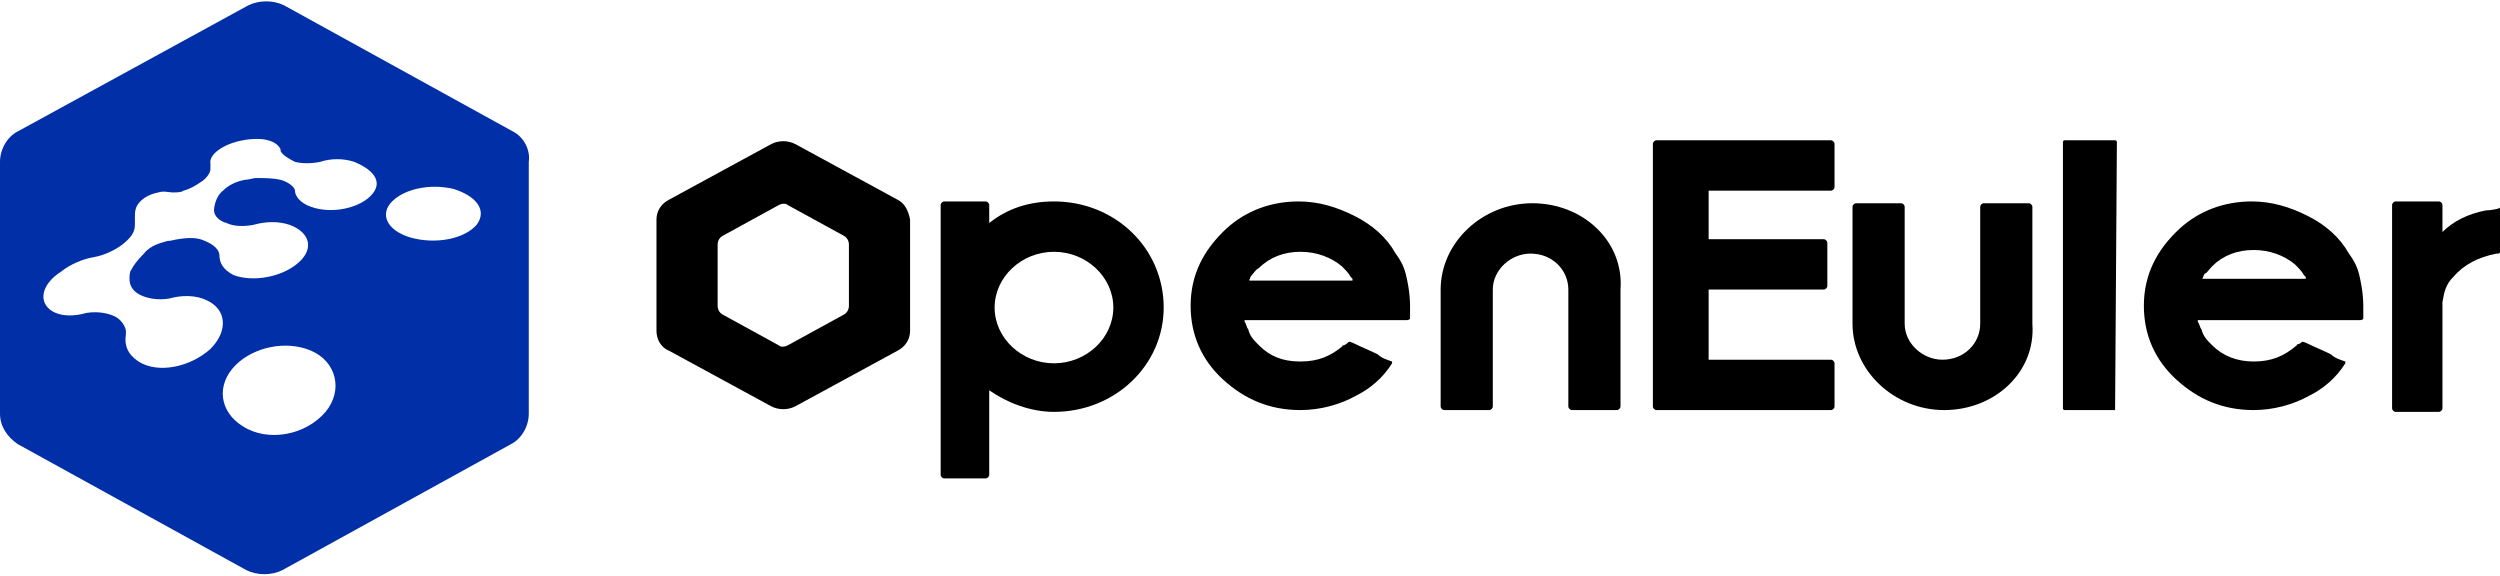
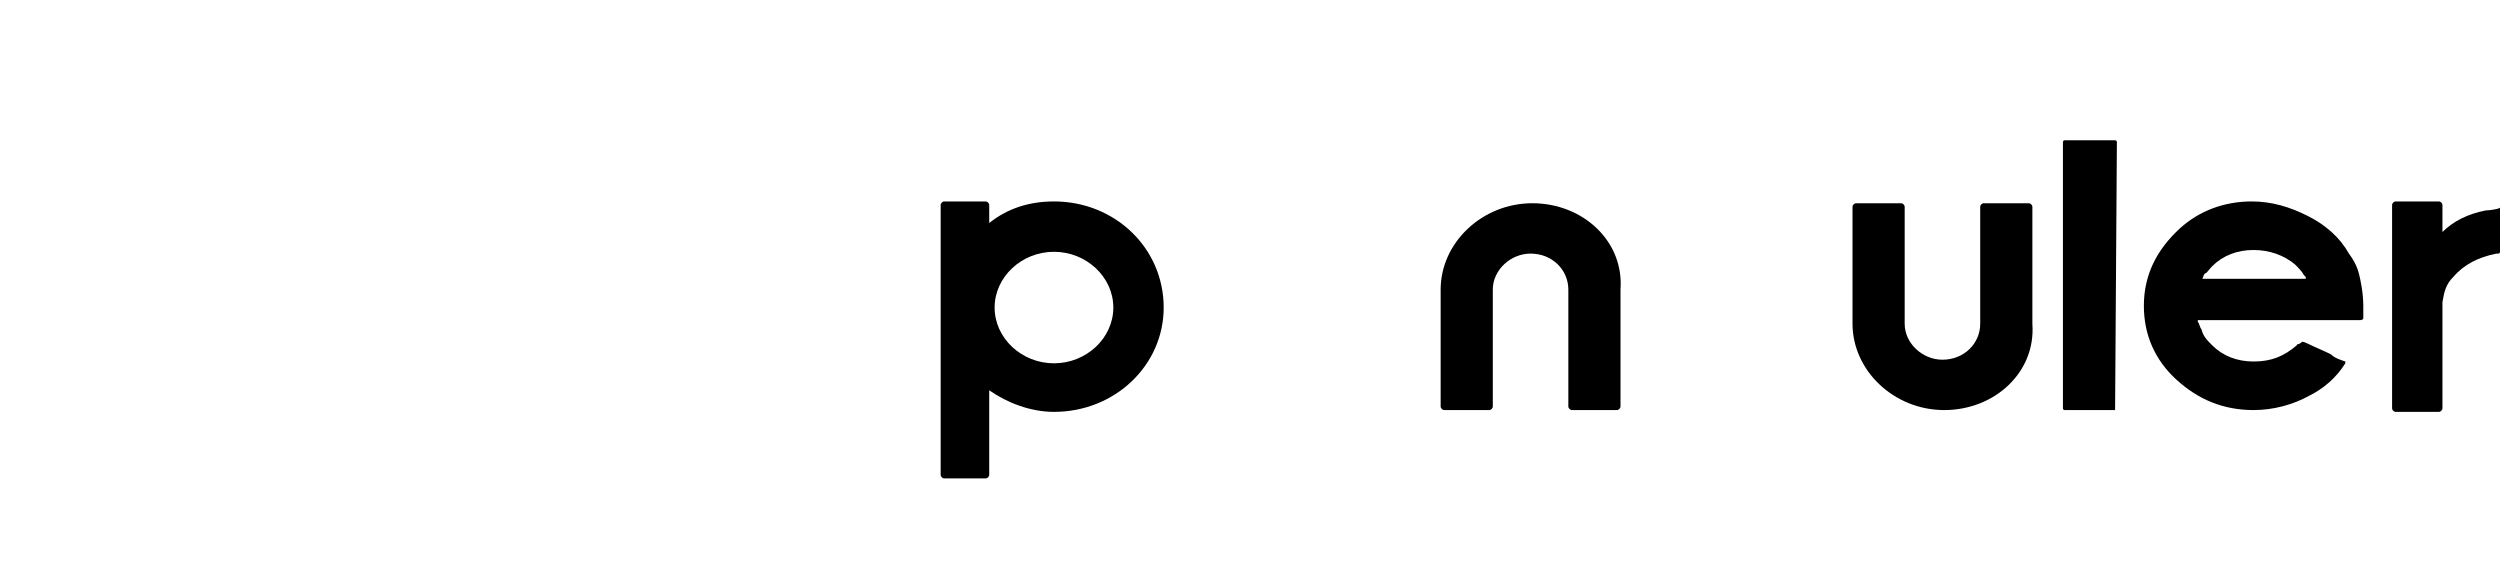
<svg xmlns="http://www.w3.org/2000/svg" width="139" height="32" viewBox="0 0 139 32" fill="none">
  <path fill-rule="evenodd" clip-rule="evenodd" d="M58.601 20.2C56.801 20.2 55.301 18.8 55.301 17.1C55.301 15.4 56.801 14 58.601 14C60.401 14 61.901 15.4 61.901 17.1C61.901 18.8 60.401 20.2 58.601 20.2ZM58.601 11.2C57.201 11.2 56.001 11.6 55.001 12.4V11.4C55.001 11.3 54.901 11.2 54.801 11.2H52.501C52.401 11.2 52.301 11.3 52.301 11.4V26.4C52.301 26.5 52.401 26.6 52.501 26.6H54.801C54.901 26.6 55.001 26.5 55.001 26.4V21.7C56.001 22.4 57.301 22.9 58.601 22.9C62.001 22.9 64.701 20.3 64.701 17.1C64.701 13.8 62.001 11.2 58.601 11.2Z" fill="black" />
-   <path fill-rule="evenodd" clip-rule="evenodd" d="M69.999 14.9C70.599 14.3 71.399 14 72.299 14C73.199 14 73.999 14.3 74.599 14.8C74.799 15 74.999 15.2 75.099 15.4L75.199 15.5C75.199 15.6 75.199 15.6 75.199 15.6H69.499C69.499 15.6 69.399 15.6 69.499 15.5C69.499 15.4 69.599 15.3 69.599 15.3C69.699 15.2 69.799 15 69.999 14.9ZM74.699 19.2C74.599 19.2 74.599 19.3 74.699 19.2C73.999 19.8 73.299 20.1 72.299 20.1C71.299 20.1 70.599 19.8 69.999 19.2C69.699 18.9 69.499 18.7 69.399 18.3C69.299 18.2 69.299 18 69.199 17.9V17.8C69.199 17.8 69.199 17.8 69.299 17.8H69.399H71.699H75.399C76.099 17.8 77.499 17.8 78.199 17.8C78.199 17.8 78.399 17.8 78.399 17.7C78.399 17.7 78.399 17.4 78.399 17C78.399 16.2 78.199 15.4 78.199 15.4C78.099 14.9 77.899 14.5 77.599 14.1C77.099 13.2 76.299 12.5 75.299 12C74.299 11.5 73.299 11.2 72.199 11.2C70.699 11.2 69.299 11.7 68.199 12.7C66.899 13.9 66.199 15.3 66.199 17C66.199 18.6 66.799 20 67.999 21.1C69.199 22.2 70.599 22.8 72.299 22.8C73.399 22.8 74.499 22.5 75.399 22C76.199 21.6 76.899 21 77.399 20.2V20.1C77.099 20 76.799 19.9 76.599 19.7C76.199 19.5 75.699 19.3 75.299 19.1C75.099 19 74.999 19 74.999 19C74.799 19.2 74.699 19.2 74.699 19.2Z" fill="black" />
  <path fill-rule="evenodd" clip-rule="evenodd" d="M85.2 11.3C82.4 11.3 80.1 13.5 80.1 16.1V19.1V21.3V22.6C80.1 22.7 80.2 22.8 80.3 22.8H82.8C82.9 22.8 83 22.7 83 22.6V21.3V20.4V19.1V16.1C83 15 84 14.1 85.1 14.1C86.3 14.1 87.2 15 87.2 16.1V19.1V20.4V21.3V22.6C87.2 22.7 87.3 22.8 87.4 22.8H89.9C90 22.8 90.1 22.7 90.1 22.6V21.3V19.1V16.1C90.3 13.4 88 11.3 85.2 11.3Z" fill="black" />
-   <path fill-rule="evenodd" clip-rule="evenodd" d="M101.8 10.6C101.9 10.6 102 10.5 102 10.4V8C102 7.9 101.9 7.8 101.8 7.8H94.8H92.1C92 7.8 91.9 7.9 91.9 8V10.4V13.5V15.9V20.2V22.6C91.9 22.7 92 22.8 92.1 22.8H94.8H101.8C101.9 22.8 102 22.7 102 22.6V20.2C102 20.1 101.9 20 101.8 20H95V16.1H101.4C101.5 16.1 101.6 16 101.6 15.9V13.5C101.6 13.4 101.5 13.3 101.4 13.3H95V10.6H101.8Z" fill="black" />
  <path fill-rule="evenodd" clip-rule="evenodd" d="M108.1 22.8C105.3 22.8 103 20.6 103 18V15V12.8V11.5C103 11.4 103.1 11.3 103.2 11.3H105.7C105.8 11.3 105.9 11.4 105.9 11.5V12.8V13.7V15V18C105.9 19.1 106.9 20 108 20C109.2 20 110.1 19.1 110.1 18V15V13.7V12.8V11.5C110.1 11.4 110.2 11.3 110.3 11.3H112.8C112.9 11.3 113 11.4 113 11.5V12.8V15V18C113.2 20.7 110.9 22.8 108.1 22.8Z" fill="black" />
  <path fill-rule="evenodd" clip-rule="evenodd" d="M117.599 22.8H114.799C114.799 22.8 114.699 22.8 114.699 22.7V7.9C114.699 7.9 114.699 7.8 114.799 7.8H117.599C117.599 7.8 117.699 7.8 117.699 7.9L117.599 22.8C117.699 22.8 117.699 22.8 117.599 22.8Z" fill="black" />
  <path fill-rule="evenodd" clip-rule="evenodd" d="M138.2 11.7C137.2 11.9 136.4 12.3 135.8 12.9V11.4C135.8 11.3 135.7 11.2 135.6 11.2H133.2C133.1 11.2 133 11.3 133 11.4V22.7C133 22.8 133.1 22.9 133.2 22.9H135.6C135.7 22.9 135.8 22.8 135.8 22.7V16.8C135.9 16.2 136 15.8 136.4 15.4C137 14.7 137.8 14.3 138.8 14.1H138.9C138.9 14.1 139 14.1 139 14C139 12.6 139 12 139 12C139 11.9 139 11.7 139 11.6C139 11.6 139 11.5 138.9 11.6C138.9 11.6 138.5 11.7 138.2 11.7Z" fill="black" />
  <path fill-rule="evenodd" clip-rule="evenodd" d="M122.999 14.8C123.599 14.2 124.399 13.9 125.299 13.9C126.199 13.9 126.999 14.2 127.599 14.7C127.799 14.9 127.999 15.1 128.099 15.3L128.199 15.4C128.199 15.5 128.199 15.5 128.199 15.5H122.499C122.499 15.5 122.399 15.5 122.499 15.4C122.499 15.3 122.599 15.2 122.599 15.2C122.699 15.2 122.799 15 122.999 14.8ZM127.699 19.2C127.599 19.2 127.599 19.2 127.699 19.2C126.999 19.8 126.299 20.1 125.299 20.1C124.399 20.1 123.599 19.8 122.999 19.2C122.699 18.9 122.499 18.7 122.399 18.3C122.299 18.2 122.299 18 122.199 17.9V17.8C122.199 17.8 122.199 17.8 122.299 17.8H122.399H124.699H128.399C129.099 17.8 130.499 17.8 131.199 17.8C131.199 17.8 131.399 17.8 131.399 17.7C131.399 17.7 131.399 17.4 131.399 17C131.399 16.2 131.199 15.4 131.199 15.4C131.099 14.9 130.899 14.5 130.599 14.1C130.099 13.2 129.299 12.5 128.299 12C127.299 11.5 126.299 11.2 125.199 11.2C123.699 11.2 122.299 11.7 121.199 12.7C119.899 13.9 119.199 15.3 119.199 17C119.199 18.6 119.799 20 120.999 21.1C122.199 22.2 123.599 22.8 125.299 22.8C126.399 22.8 127.499 22.5 128.399 22C129.199 21.6 129.899 21 130.399 20.2V20.1C130.099 20 129.799 19.9 129.599 19.7C129.199 19.5 128.699 19.3 128.299 19.1C128.099 19 127.999 19 127.999 19C127.799 19.2 127.699 19.1 127.699 19.2Z" fill="black" />
-   <path fill-rule="evenodd" clip-rule="evenodd" d="M47.2 17.001C47.2 17.201 47.1 17.401 46.9 17.501L43.8 19.201C43.6 19.301 43.4 19.301 43.3 19.201L40.2 17.501C40 17.401 39.9 17.201 39.9 17.001V13.601C39.9 13.401 40 13.201 40.2 13.101L43.3 11.401C43.5 11.301 43.7 11.301 43.8 11.401L46.9 13.101C47.1 13.201 47.2 13.401 47.2 13.601V17.001ZM49.9 11.101L44.2 8.001C43.8 7.801 43.3 7.801 42.9 8.001L37.2 11.101C36.8 11.301 36.5 11.701 36.5 12.201V18.401C36.5 18.801 36.7 19.301 37.2 19.501L42.9 22.601C43.3 22.801 43.8 22.801 44.2 22.601L49.9 19.501C50.3 19.301 50.6 18.901 50.6 18.401V12.201C50.5 11.701 50.3 11.301 49.9 11.101Z" fill="black" />
-   <path fill-rule="evenodd" clip-rule="evenodd" d="M26.5 12.5C25.8 13.3 24.2 13.6 22.8 13.2C21.5 12.8 21.1 11.9 21.8 11.2C22.5 10.5 23.9 10.2 25.2 10.5C26.5 10.9 27.1 11.7 26.5 12.5ZM20.6 10.9C19.9 11.6 18.4 11.9 17.3 11.5C16.7 11.3 16.4 10.9 16.4 10.6C16.4 10.4 16 10.1 15.6 10C15.2 9.9 14.7 9.9 14.2 9.9C14.1 9.9 13.8 10 13.6 10C13.1 10.1 12.7 10.3 12.4 10.6C12 10.9 11.9 11.5 11.9 11.7C11.9 12 12.2 12.3 12.6 12.4C13 12.6 13.6 12.6 14.1 12.5C14.8 12.3 15.5 12.3 16.1 12.5C17.2 12.9 17.5 13.8 16.6 14.6C15.7 15.4 14.1 15.7 13 15.3C12.4 15 12.2 14.6 12.2 14.2C12.2 13.9 11.9 13.6 11.4 13.4C11 13.2 10.5 13.2 9.9 13.3C9.8 13.3 9.5 13.4 9.3 13.4C9 13.5 8.4 13.6 8 14.1C7.6 14.5 7.4 14.8 7.3 15C7.2 15.1 7.2 15.4 7.2 15.5C7.2 15.9 7.4 16.2 7.8 16.4C8.2 16.6 8.8 16.7 9.4 16.6C10.1 16.4 10.9 16.4 11.5 16.7C12.6 17.2 12.7 18.4 11.7 19.4C10.6 20.4 8.8 20.8 7.7 20.1C7.1 19.7 6.9 19.2 7 18.6C7 18.6 7 18.5 7 18.4C7 18.4 7 18.3 6.9 18.1C6.8 17.9 6.6 17.7 6.4 17.6C6 17.4 5.4 17.3 4.8 17.4C4.1 17.6 3.4 17.6 2.9 17.3C2.1 16.8 2.3 15.8 3.4 15.1C3.9 14.7 4.6 14.4 5.2 14.3C5.8 14.2 6.4 13.9 6.8 13.6C7.3 13.2 7.5 12.9 7.5 12.5C7.5 12.5 7.5 12.3 7.5 12.1C7.5 11.8 7.5 11.5 7.8 11.2C8 11 8.3 10.8 8.8 10.7C9.1 10.6 9.4 10.7 9.6 10.7C9.8 10.7 10.1 10.7 10.2 10.6C10.6 10.5 10.9 10.3 11.2 10.1C11.5 9.9 11.7 9.6 11.7 9.4V9.1C11.6 8.6 12.4 8 13.5 7.8C14 7.7 14.6 7.7 14.9 7.8C15.3 7.9 15.5 8.1 15.6 8.3V8.4C15.7 8.6 16 8.8 16.4 9C16.8 9.1 17.3 9.1 17.8 9C18.4 8.8 19.1 8.8 19.7 9C20.9 9.5 21.3 10.2 20.6 10.9ZM18.1 22.9C17 24.2 14.9 24.6 13.5 23.7C12.2 22.9 12 21.4 13.1 20.3C14.1 19.3 15.9 18.9 17.3 19.5C18.7 20.1 19.1 21.7 18.1 22.9ZM28.5 7.3L15.8 0.3C15.2 0 14.4 0 13.8 0.3L1 7.3C0.4 7.6 0 8.3 0 9V23C0 23.7 0.4 24.3 1 24.7L13.7 31.7C14.3 32 15.1 32 15.7 31.7L28.4 24.7C29 24.4 29.4 23.7 29.4 23V9C29.5 8.3 29.1 7.6 28.5 7.3Z" fill="#002FA7" />
</svg>